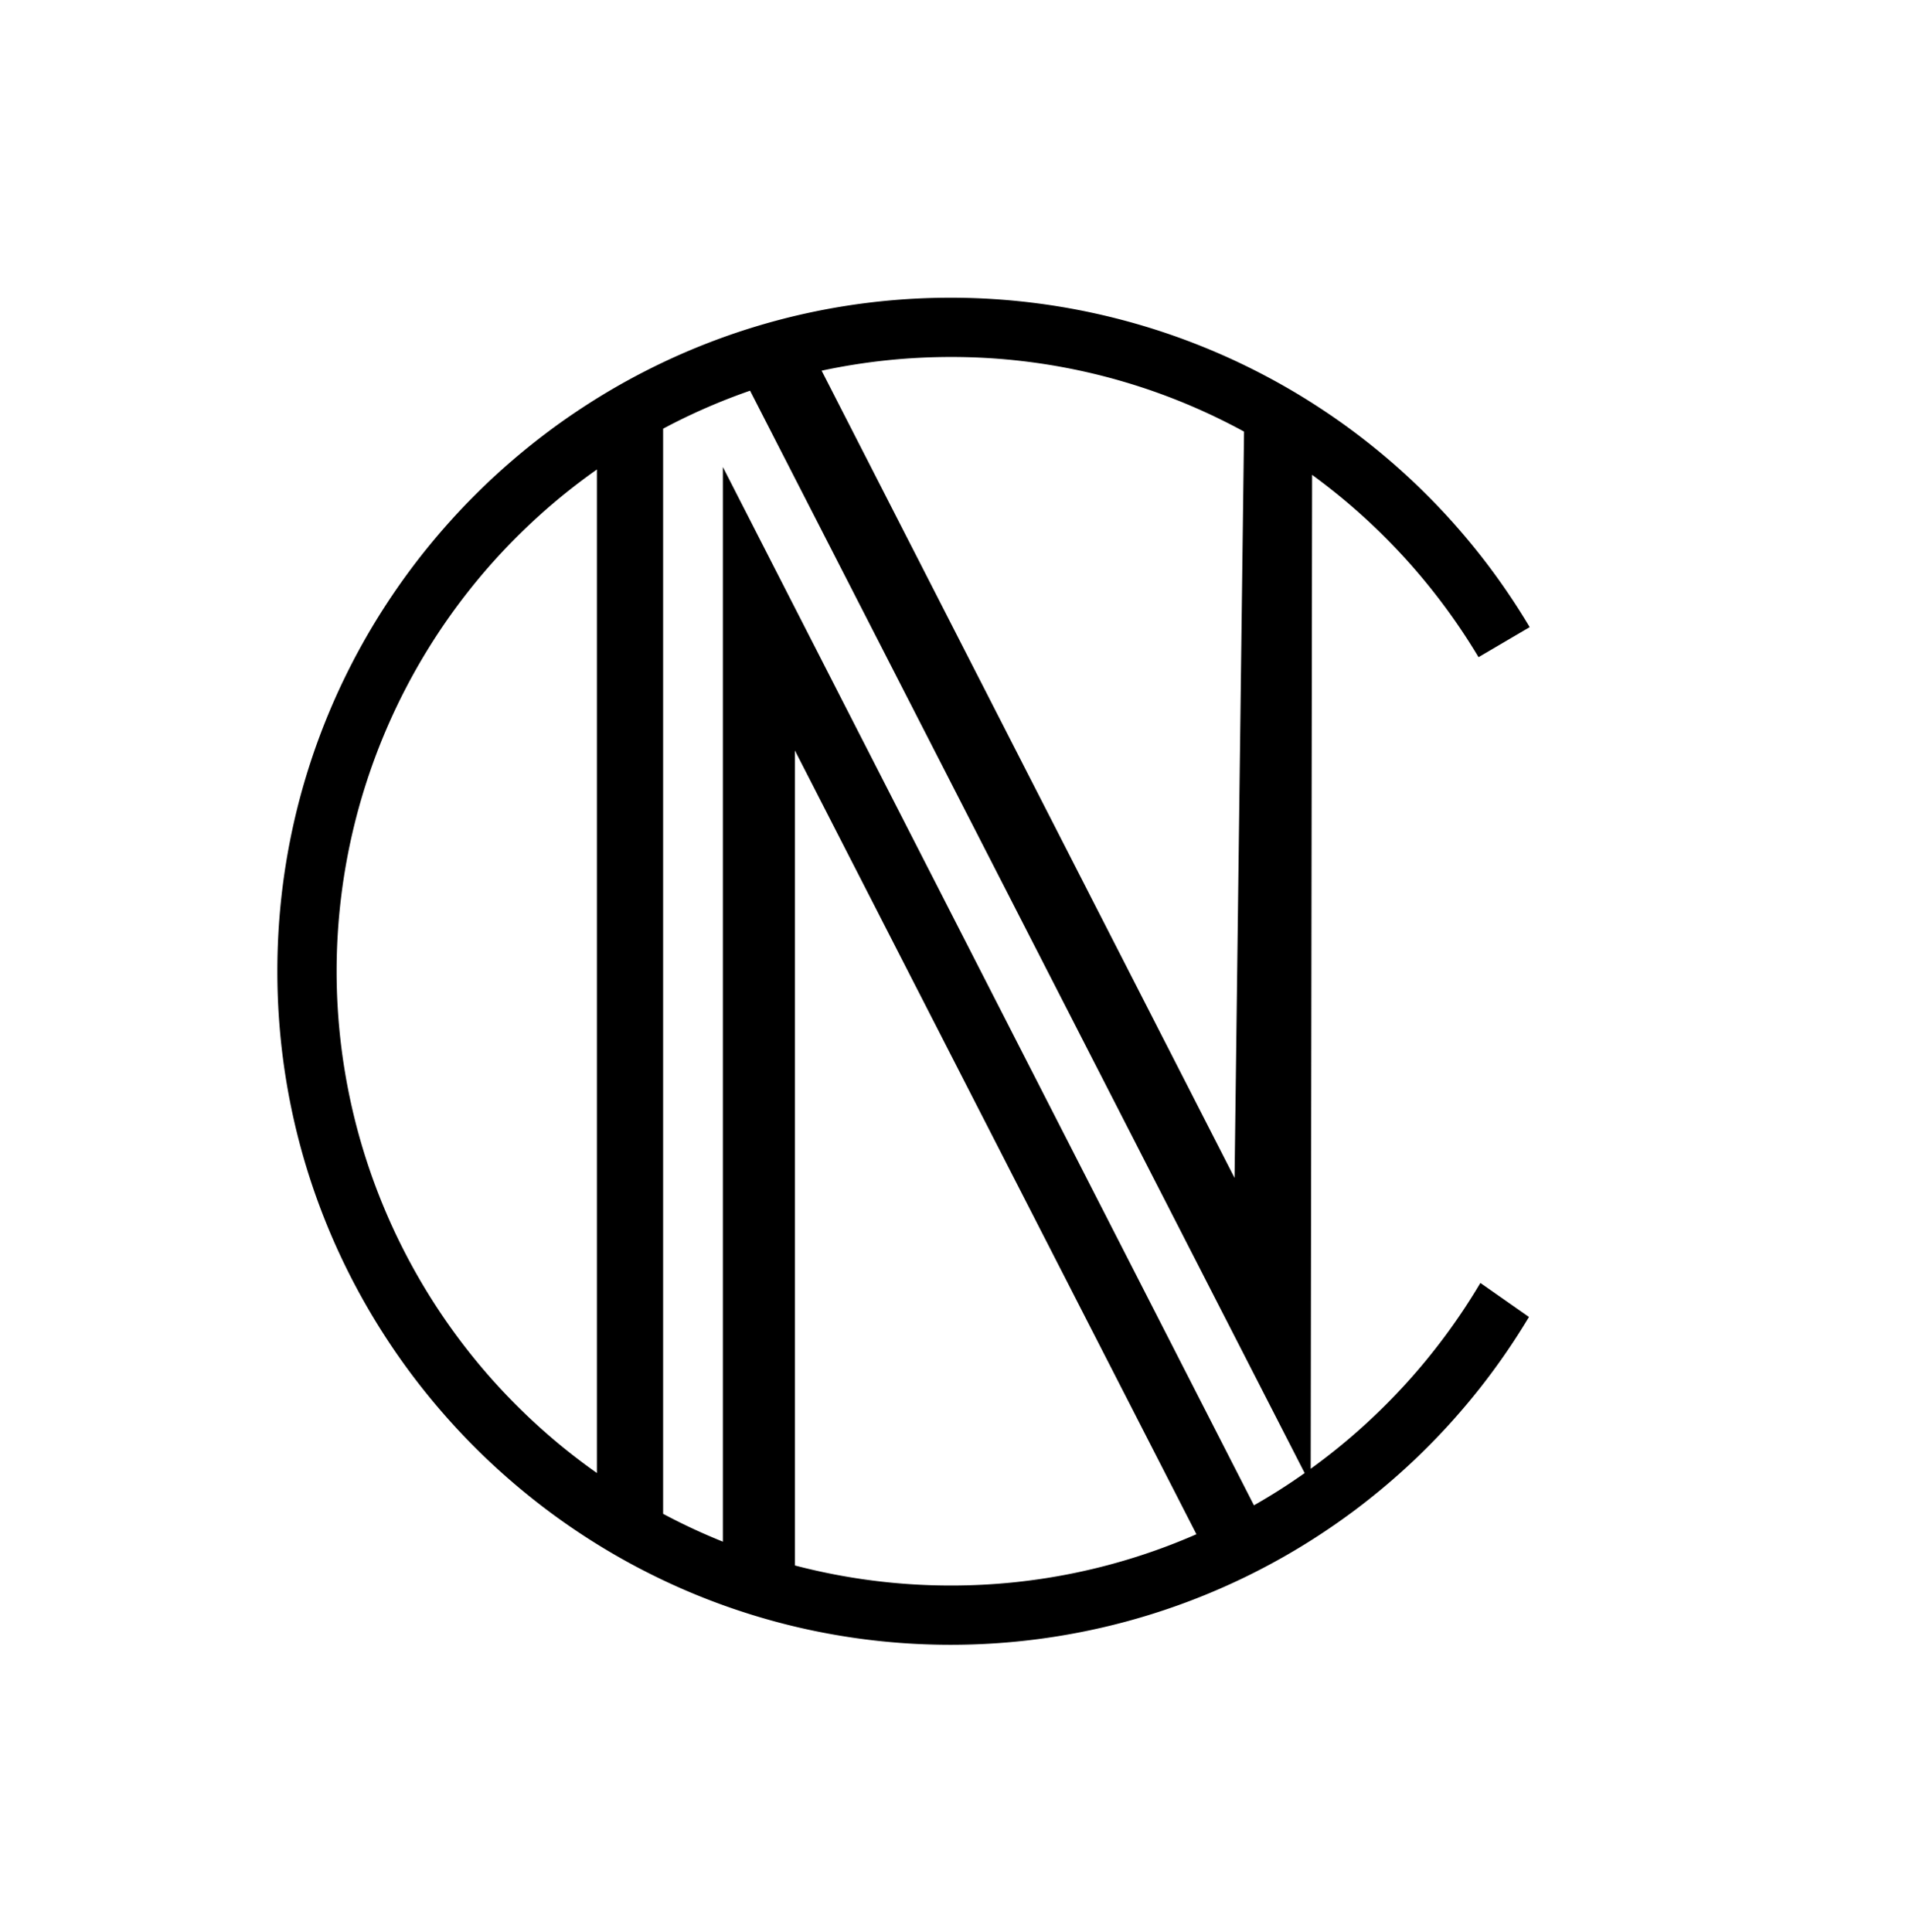
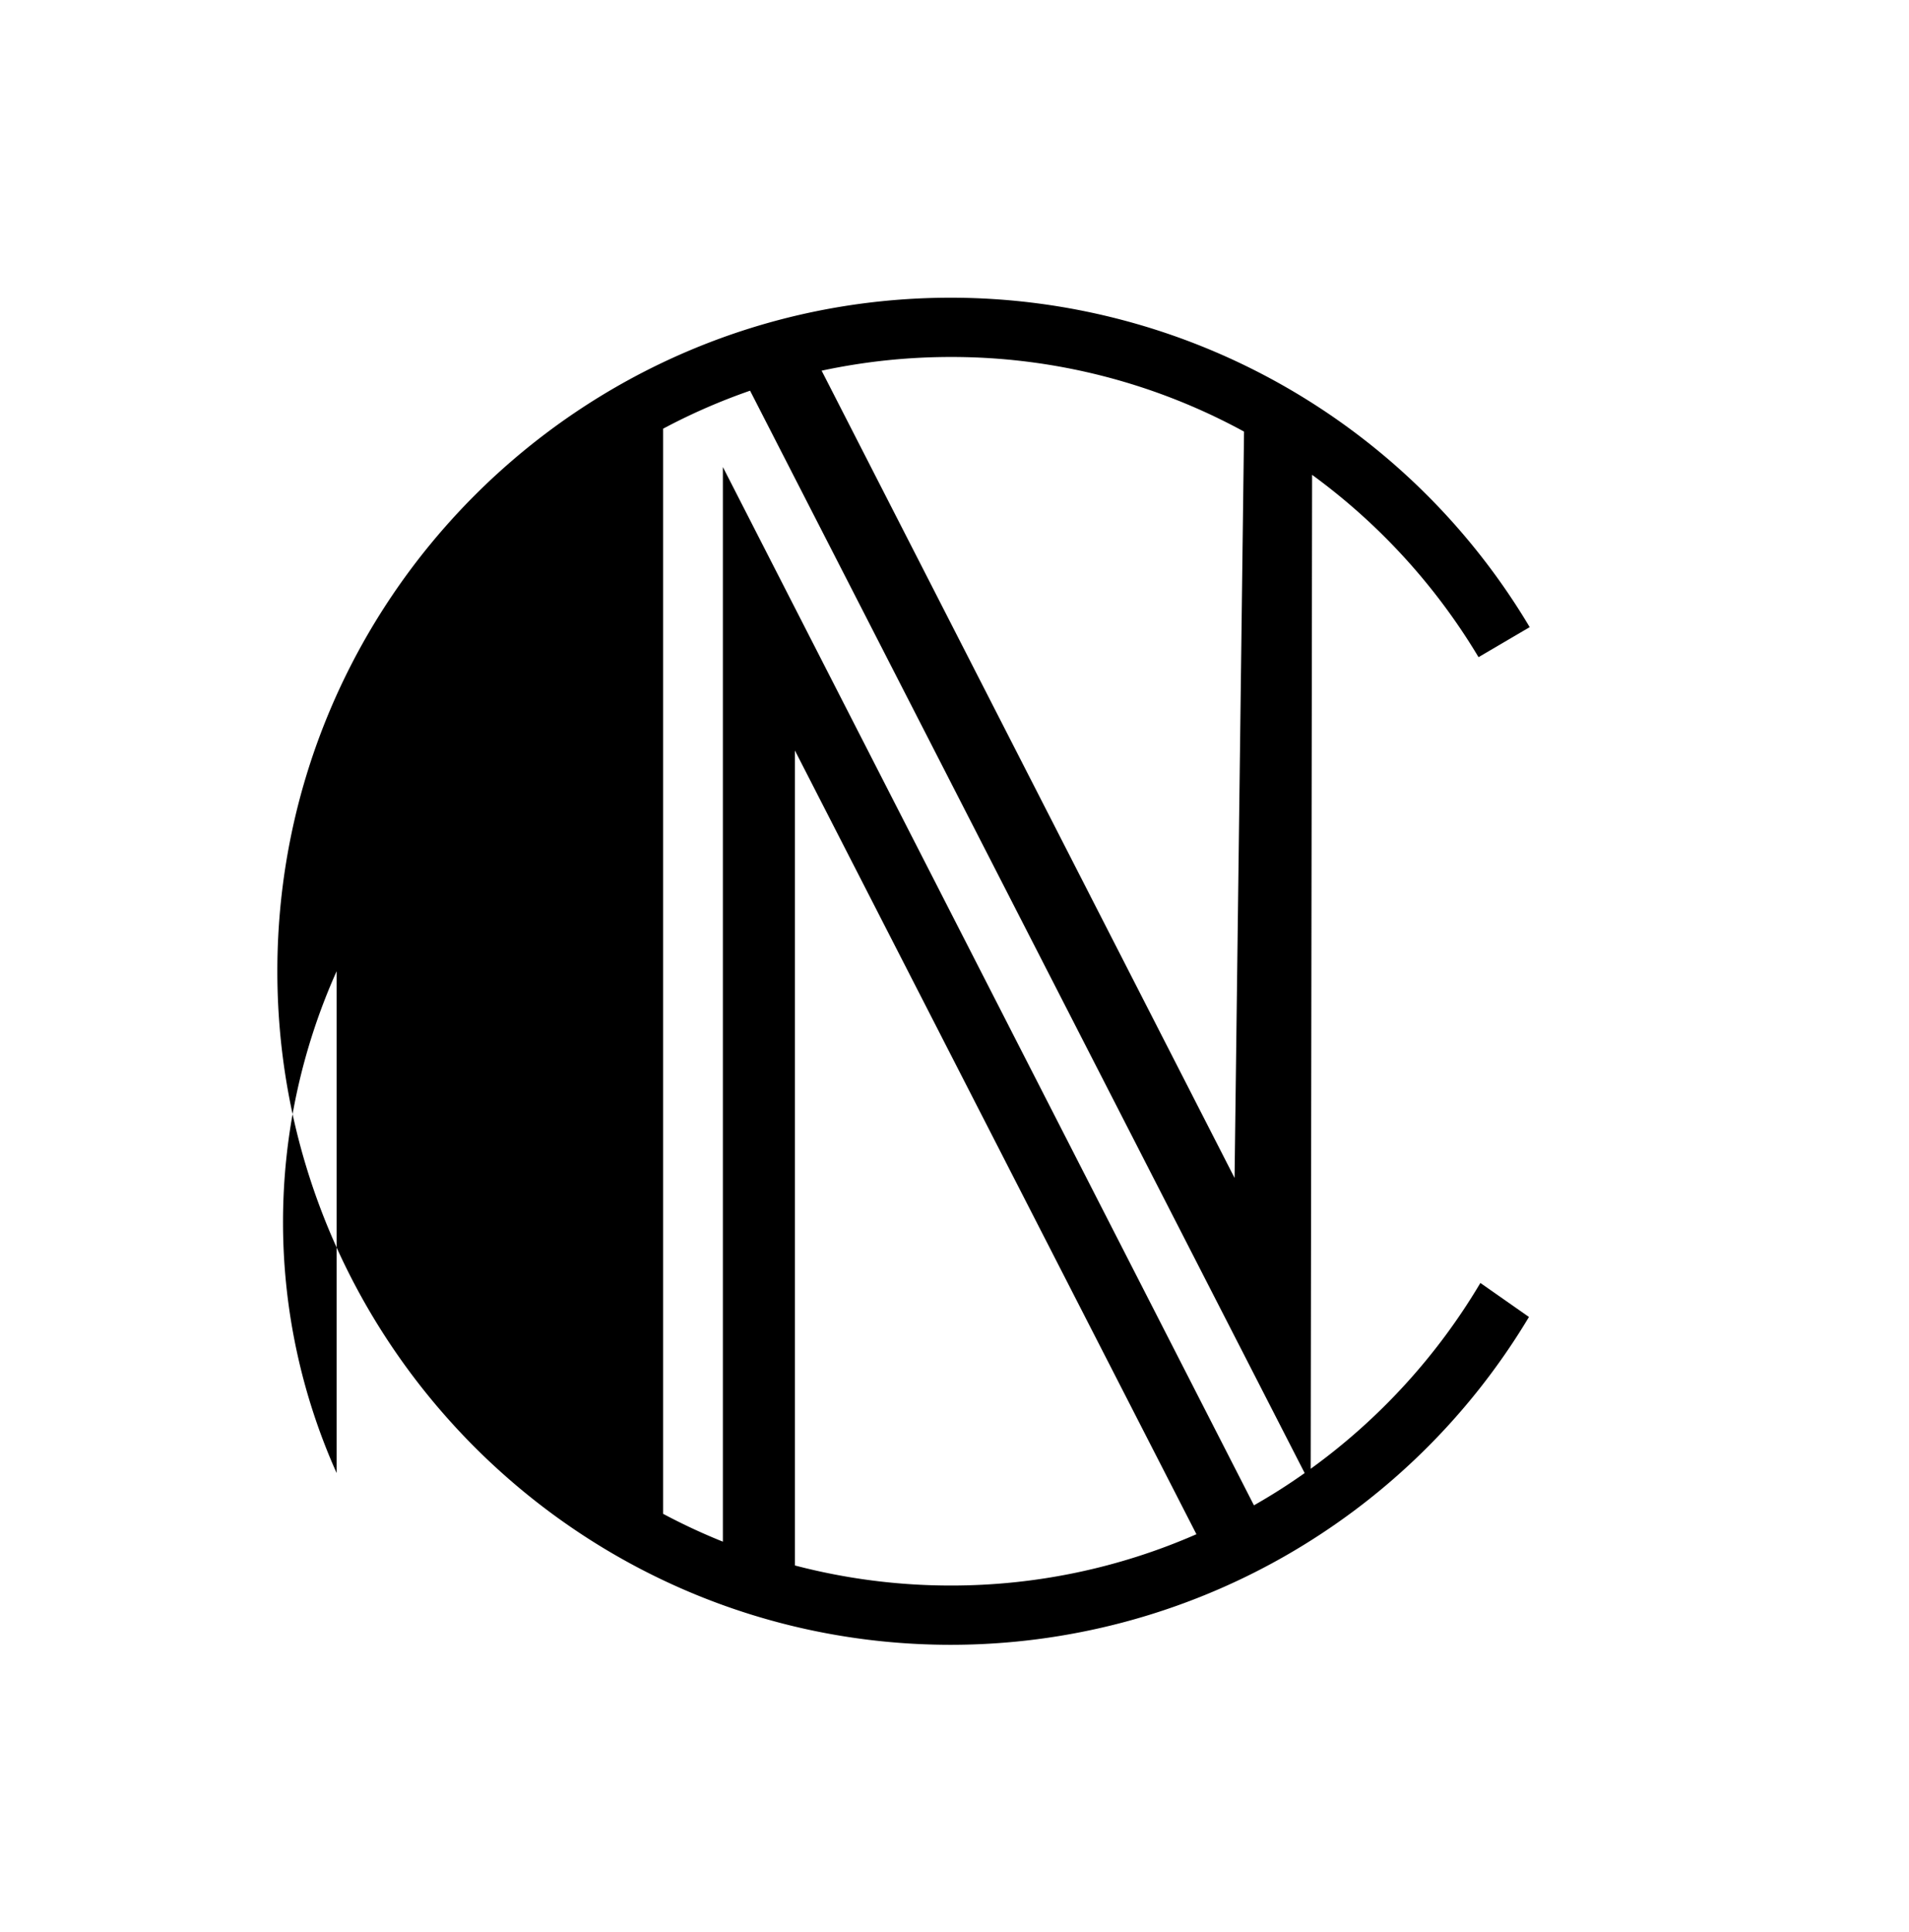
<svg xmlns="http://www.w3.org/2000/svg" id="Ebene_1" data-name="Ebene 1" viewBox="0 0 392.96 397.75">
-   <path d="M269.8,302.33l.29-204.59a127.47,127.47,0,0,1,34.26,37.53l10.53-6.18A138.73,138.73,0,0,0,195.73,61.28c-76.44,0-138.64,62.19-138.64,138.64s62.2,138.64,138.64,138.64a138.72,138.72,0,0,0,119-67.48l-10-7A127.41,127.41,0,0,1,269.8,302.33ZM195.73,73.48a125.63,125.63,0,0,1,60.35,15.36l-1.95,153.62-85-166.16A126.76,126.76,0,0,1,195.73,73.48ZM69.29,199.92A126.38,126.38,0,0,1,122.87,96.64V303.2A126.38,126.38,0,0,1,69.29,199.92ZM195.73,326.36a126.43,126.43,0,0,1-32.1-4.13V154.48L246.28,315.8A125.75,125.75,0,0,1,195.73,326.36Zm62.39-16.51L148.8,96.13v221.2a125.06,125.06,0,0,1-12.3-5.73V88.24a125.26,125.26,0,0,1,17.9-7.82L268.56,303.21A122.83,122.83,0,0,1,258.12,309.85Z" />
+   <path d="M269.8,302.33l.29-204.59a127.47,127.47,0,0,1,34.26,37.53l10.53-6.18A138.73,138.73,0,0,0,195.73,61.28c-76.44,0-138.64,62.19-138.64,138.64s62.2,138.64,138.64,138.64a138.72,138.72,0,0,0,119-67.48l-10-7A127.41,127.41,0,0,1,269.8,302.33ZM195.73,73.48a125.63,125.63,0,0,1,60.35,15.36l-1.95,153.62-85-166.16A126.76,126.76,0,0,1,195.73,73.48ZM69.29,199.92V303.2A126.38,126.38,0,0,1,69.29,199.92ZM195.73,326.36a126.43,126.43,0,0,1-32.1-4.13V154.48L246.28,315.8A125.75,125.75,0,0,1,195.73,326.36Zm62.39-16.51L148.8,96.13v221.2a125.06,125.06,0,0,1-12.3-5.73V88.24a125.26,125.26,0,0,1,17.9-7.82L268.56,303.21A122.83,122.83,0,0,1,258.12,309.85Z" />
</svg>